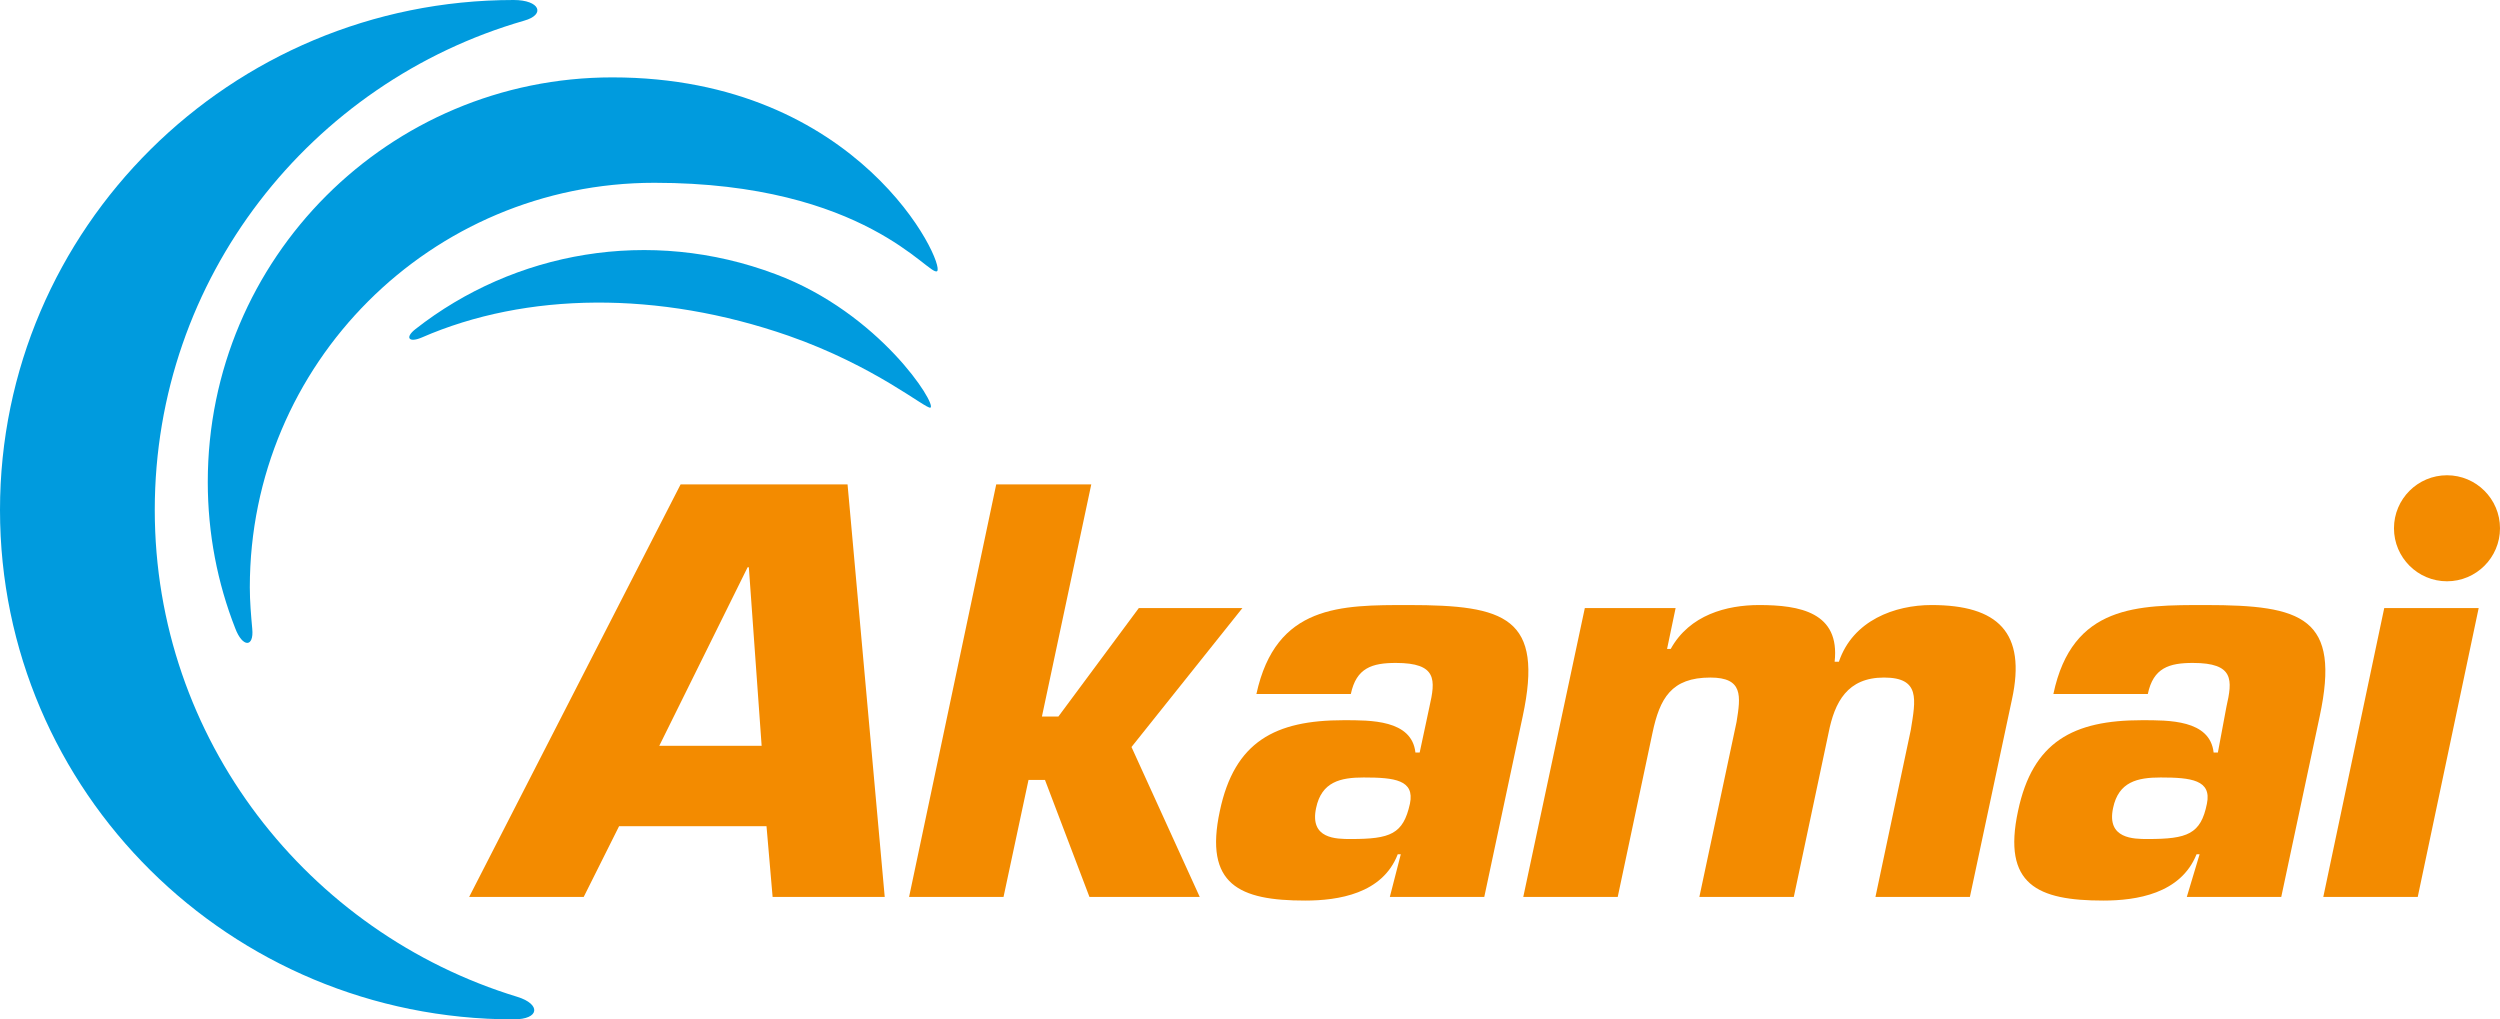
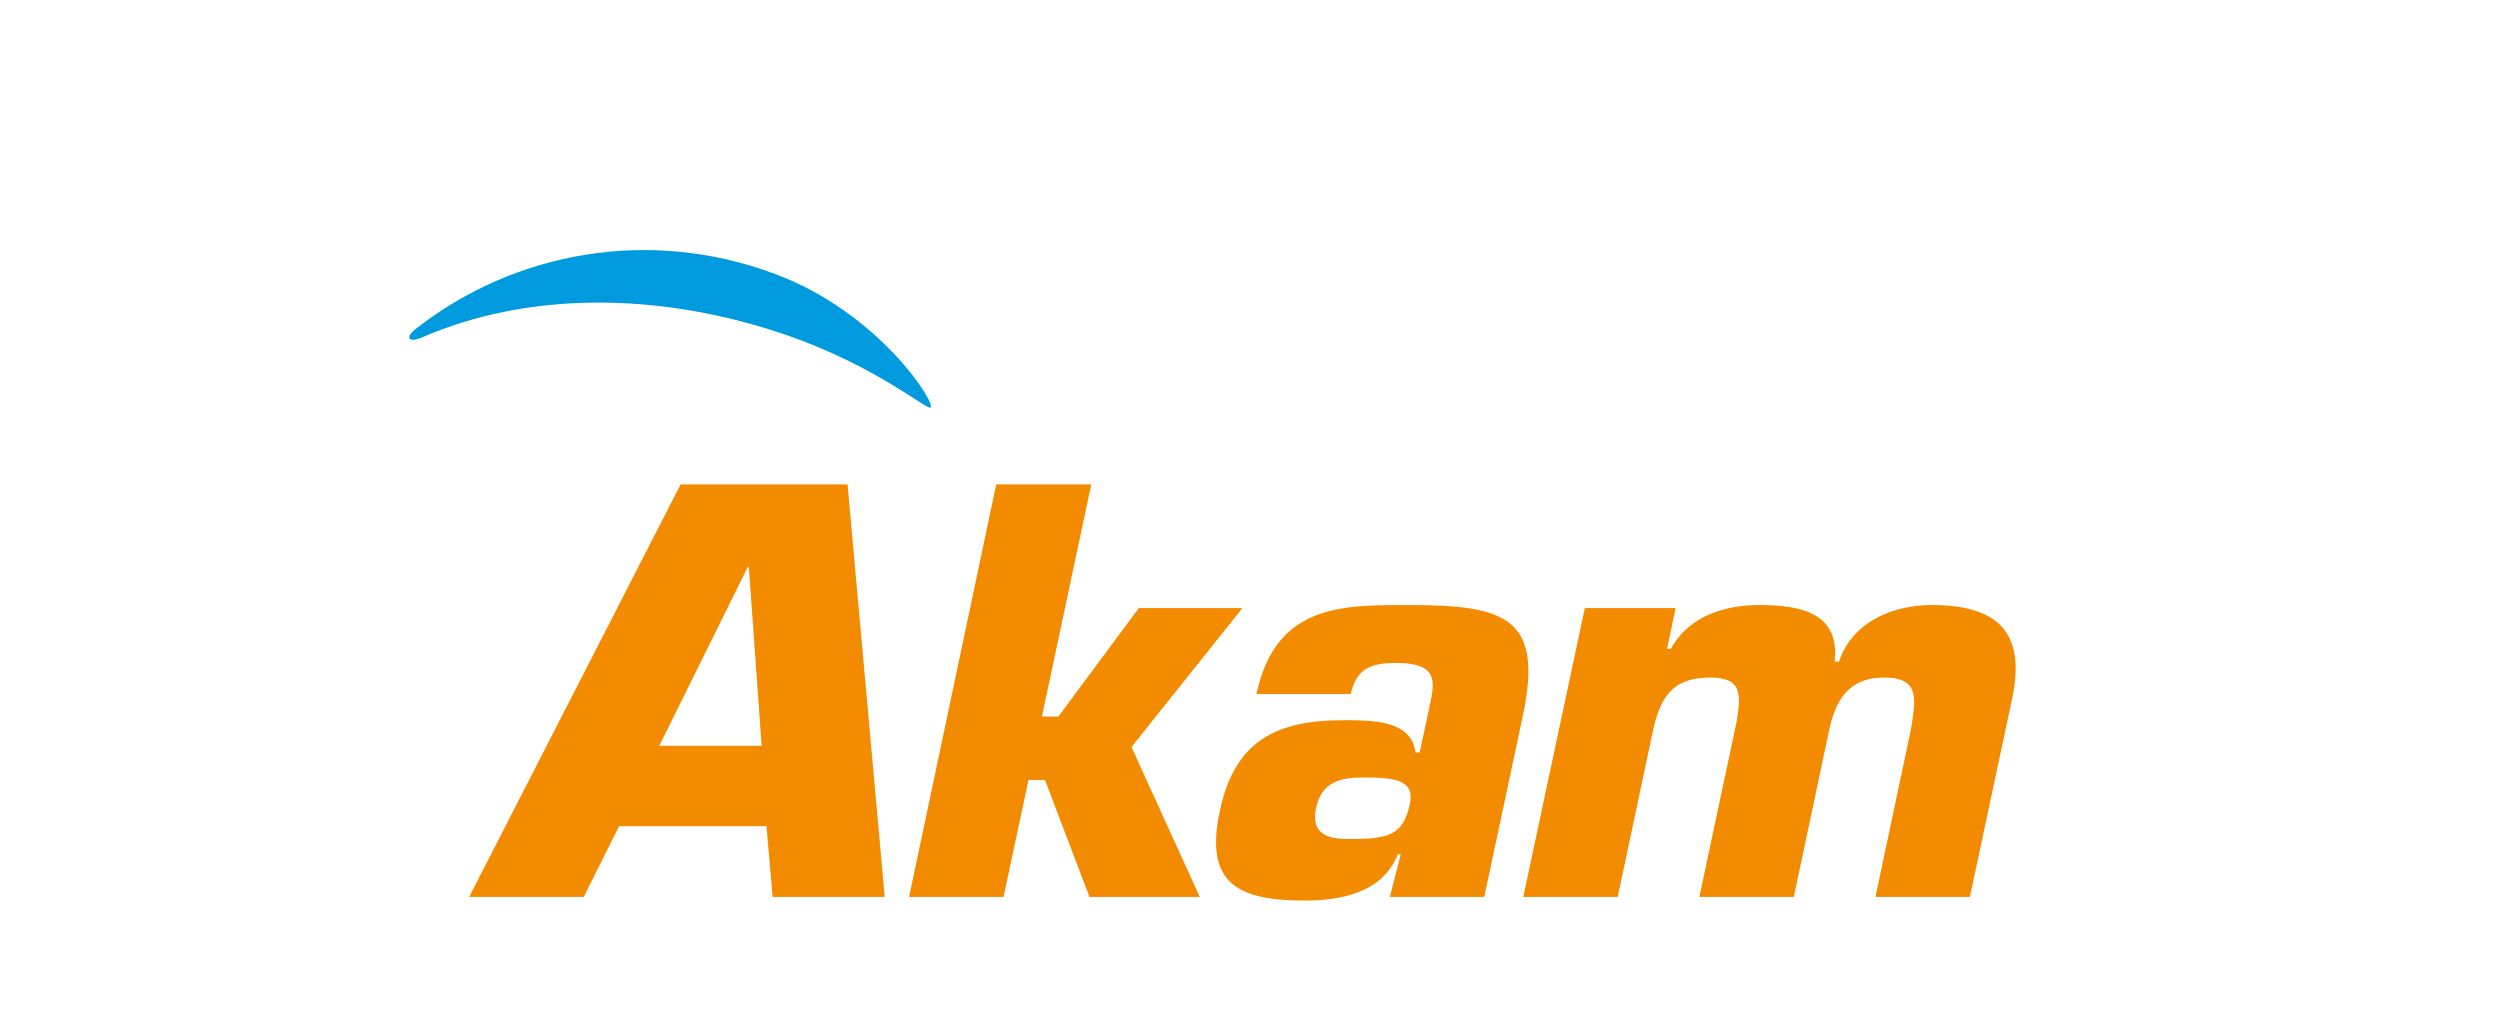
<svg xmlns="http://www.w3.org/2000/svg" version="1.1" id="Layer_1" x="0px" y="0px" viewBox="0 0 410.3 167.3" style="enable-background:new 0 0 410.3 167.3;" xml:space="preserve">
  <style type="text/css">
  .st0{fill:#F38B00;}
	.st1{fill:#009BDE;}
 </style>
  <g>
    <g>
      <g>
        <path class="st0" d="M125,122.4h-16.8l14.5-29.3h0.2L125,122.4L125,122.4z M125.8,135.6l1,11.6h18.4l-6.1-67.7h-27.4L77,147.2     h18.8l5.8-11.6H125.8L125.8,135.6z">
    </path>
        <polygon class="st0" points="171,117.6 173.7,117.6 186.9,99.8 203.9,99.8 185.7,122.6 196.9,147.2 178.8,147.2 171.5,128      168.8,128 164.7,147.2 149.2,147.2 163.5,79.5 179.1,79.5    ">
    </polygon>
        <path class="st0" d="M223.8,127.6c5.1,0,8.4,0.4,7.6,4.3c-1.1,5-3.2,5.8-9.7,5.8c-2.4,0-6.8,0-5.7-5.1     C216.9,128.3,220,127.6,223.8,127.6L223.8,127.6z M228.1,147.2h15.5l6.3-29.6c3.5-16.3-2.8-18.3-18.7-18.3     c-11.1,0-21.8-0.1-25,14.6h15.5c0.9-4.3,3.5-5.1,7.4-5.1c6.8,0,6.5,2.8,5.5,7.2l-1.6,7.5h-0.7c-0.6-5.4-7.4-5.3-11.8-5.3     c-11.2,0-17.9,3.5-20.3,14.9c-2.6,12.1,3.2,14.7,14,14.7c5.4,0,12.7-1.1,15.2-7.6h0.5L228.1,147.2L228.1,147.2z">
    </path>
        <path class="st0" d="M275,99.8l-1.4,6.7h0.6c3.1-5.6,9.2-7.2,14.5-7.2c6.7,0,13.3,1.2,12.4,9.3h0.7c2.3-6.8,9.2-9.3,15.2-9.3     c10.9,0,15.6,4.5,13.2,15.5l-6.9,32.4h-15.5l5.8-27.4c0.8-5,1.6-8.6-4.4-8.6s-8.1,4-9.1,9.1l-5.7,26.9h-15.5l6.1-28.7     c0.7-4.3,1.1-7.3-4.3-7.3c-6.4,0-8.3,3.4-9.5,9.1l-5.7,26.9H250l10.1-47.4L275,99.8L275,99.8z">
    </path>
-         <path class="st0" d="M354.6,127.6c5,0,8.4,0.4,7.6,4.3c-1,5-3.2,5.8-9.7,5.8c-2.3,0-6.8,0-5.7-5.1     C347.7,128.3,350.8,127.6,354.6,127.6L354.6,127.6z M358.9,147.2h15.5l6.3-29.6c3.5-16.3-2.8-18.3-18.7-18.3     c-11.1,0-21.9-0.1-25,14.6h15.5c0.9-4.3,3.5-5.1,7.4-5.1c6.8,0,6.5,2.8,5.5,7.2l-1.4,7.5h-0.7c-0.6-5.4-7.4-5.3-11.8-5.3     c-11.2,0-17.9,3.5-20.3,14.9c-2.6,12.1,3.2,14.7,14,14.7c5.4,0,12.7-1.1,15.3-7.6h0.5L358.9,147.2L358.9,147.2z">
-     </path>
-         <path class="st0" d="M396.8,147.2h-15.5l10-47.4h15.5L396.8,147.2L396.8,147.2z">
-     </path>
      </g>
-       <path class="st1" d="M84.9,163.6c-34.4-10.5-59.5-42.3-59.5-79.9C25.4,45.6,51,13.5,86,3.4c3.6-1,2.6-3.4-1.7-3.4    C37.8,0,0,37.5,0,83.7s37.7,83.6,84.3,83.6C88.6,167.3,88.8,164.8,84.9,163.6z">
-    </path>
-       <path class="st1" d="M41.4,103.2c-0.2-2.2-0.4-4.5-0.4-6.8C41,59.7,70.7,30,107.4,30c34.7,0,45.1,15.5,46.4,14.5    c1.4-1.1-12.6-31.8-53.3-31.8c-36.7,0-66.4,29.7-66.4,66.4c0,8.5,1.6,16.6,4.5,24C39.8,106.3,41.7,106.3,41.4,103.2z">
-    </path>
      <path class="st1" d="M69.2,55.4c17.2-7.5,38.9-7.7,60.2-0.3c14.3,5,22.6,12.1,23.3,11.8c1.1-0.5-8.3-15.5-25.4-21.9    c-20.7-7.8-42.9-3.7-59.1,9C66.4,55.4,67.1,56.3,69.2,55.4z">
-    </path>
-       <path class="st0" d="M410.3,86.7c0,4.8-3.9,8.7-8.7,8.7c-4.8,0-8.7-3.9-8.7-8.7c0-4.8,3.9-8.7,8.7-8.7S410.3,81.9,410.3,86.7z">
   </path>
    </g>
  </g>
</svg>